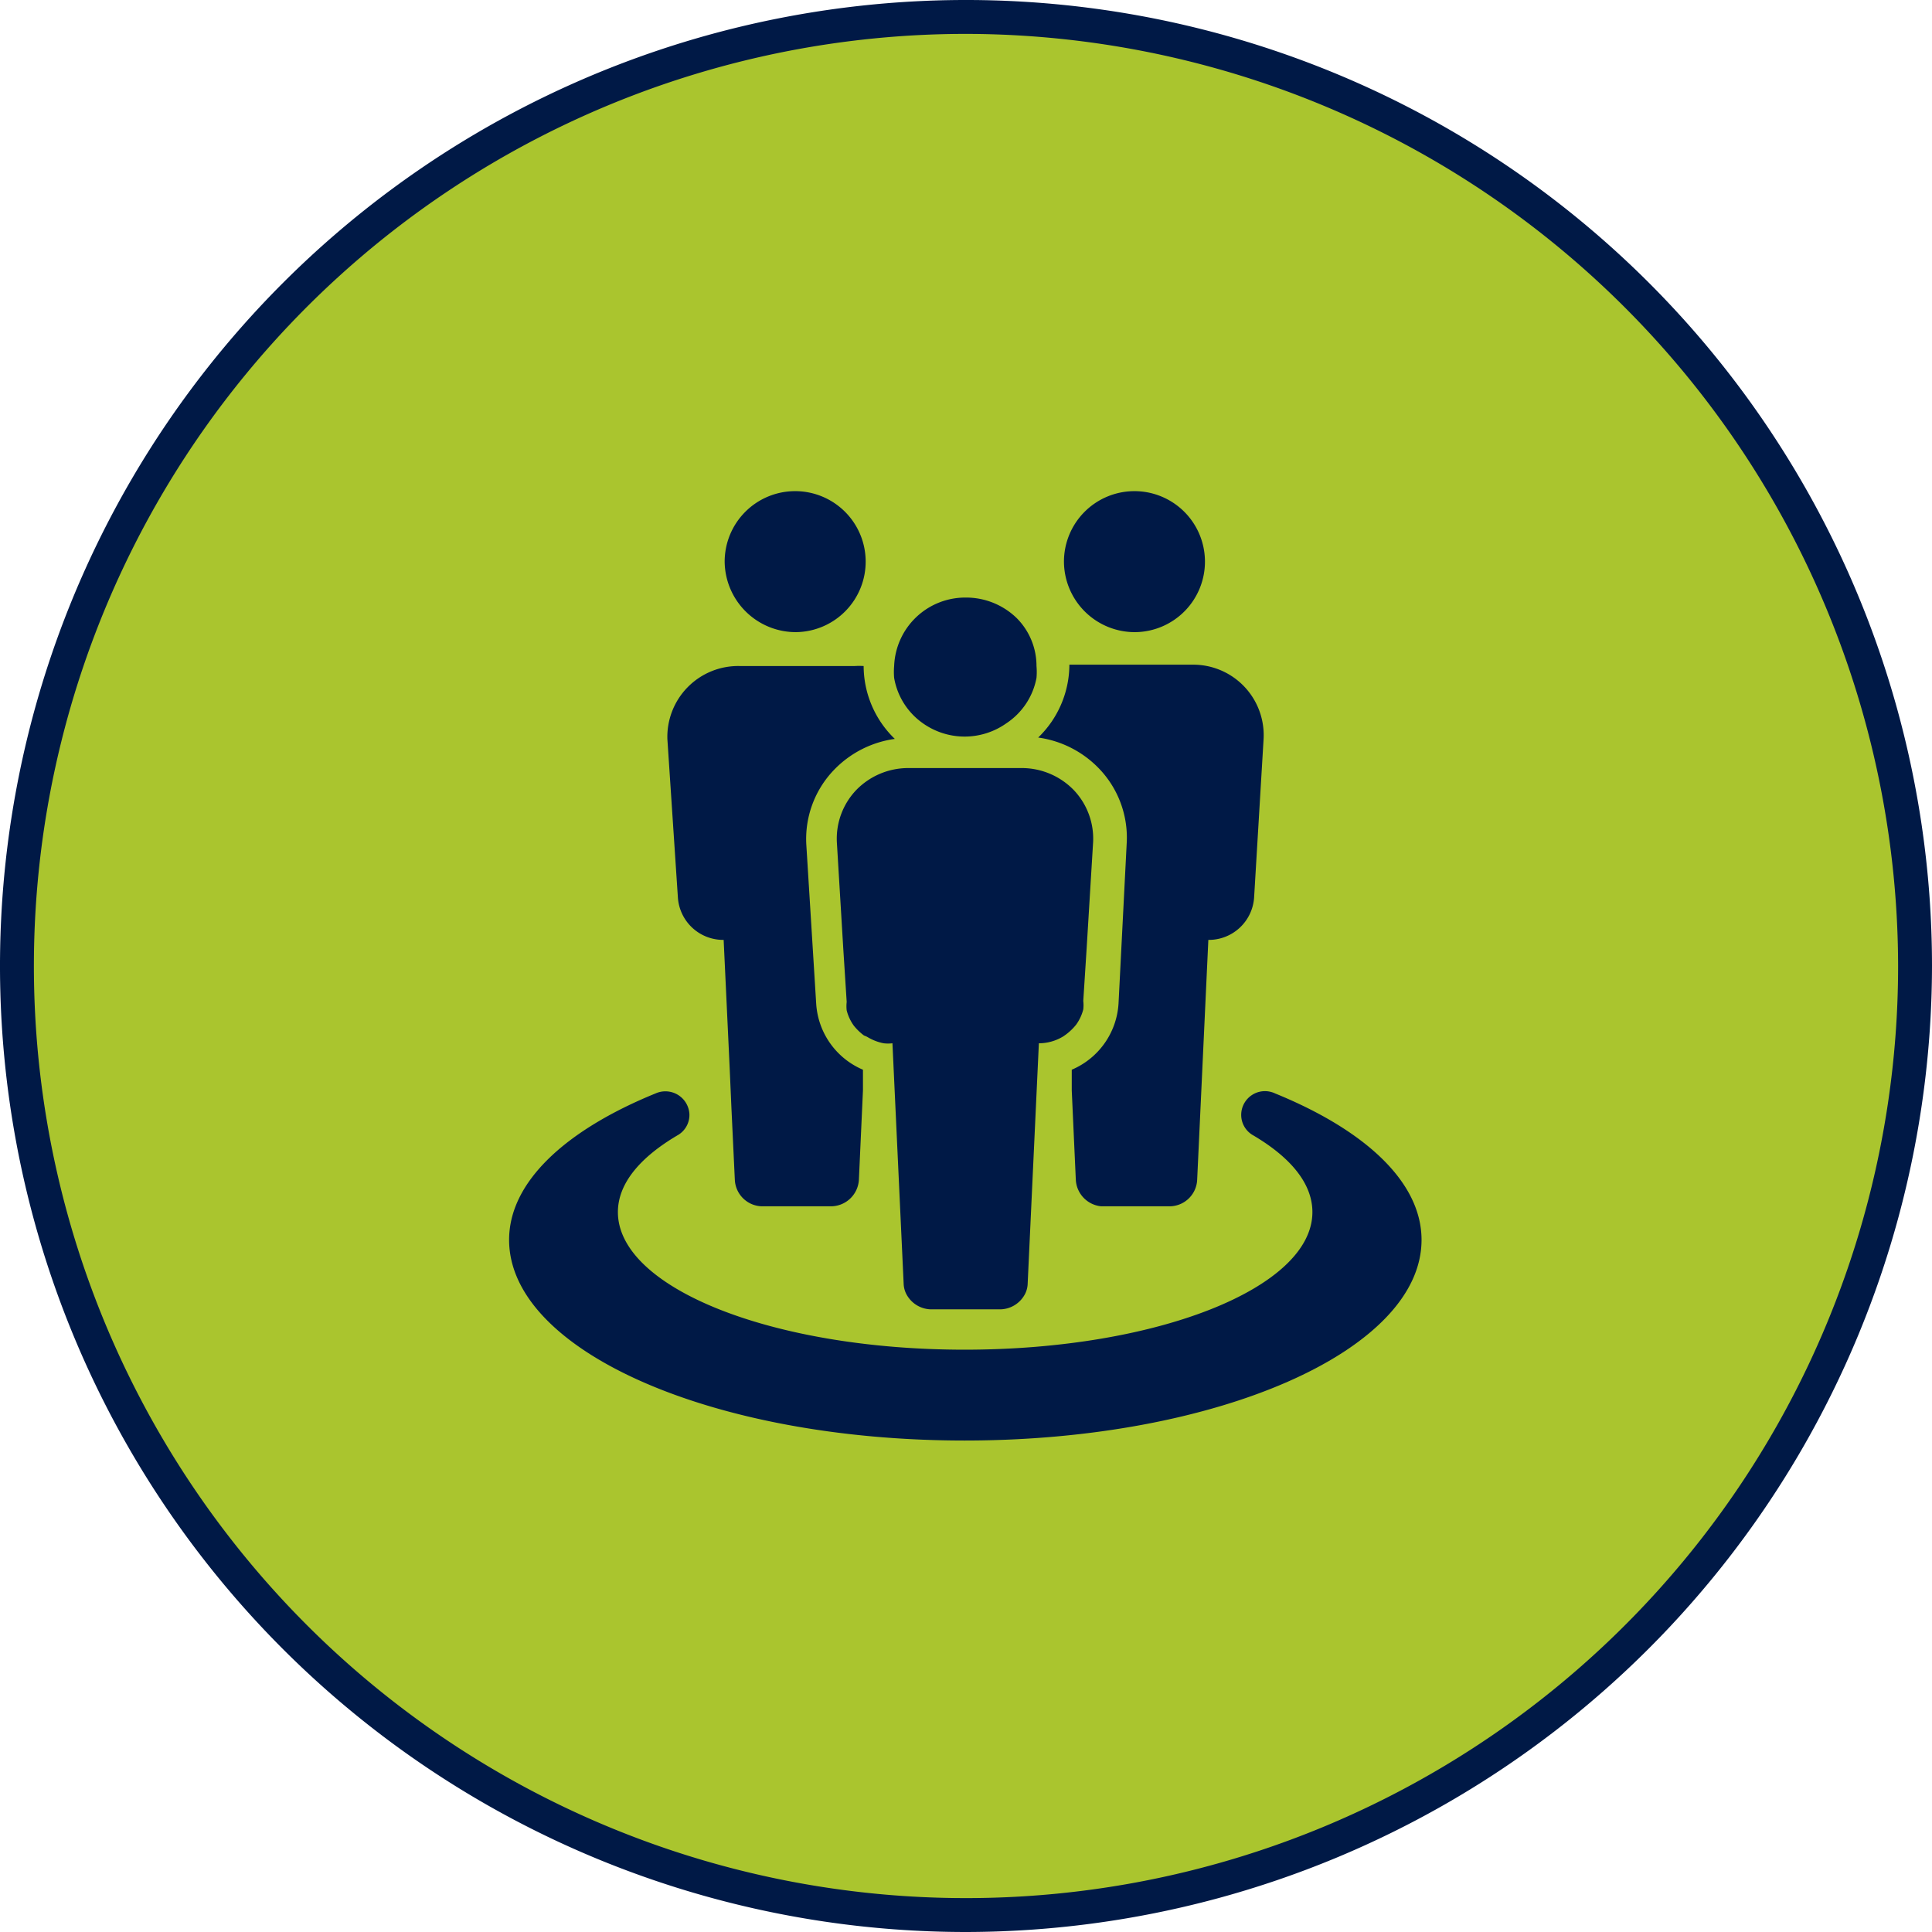
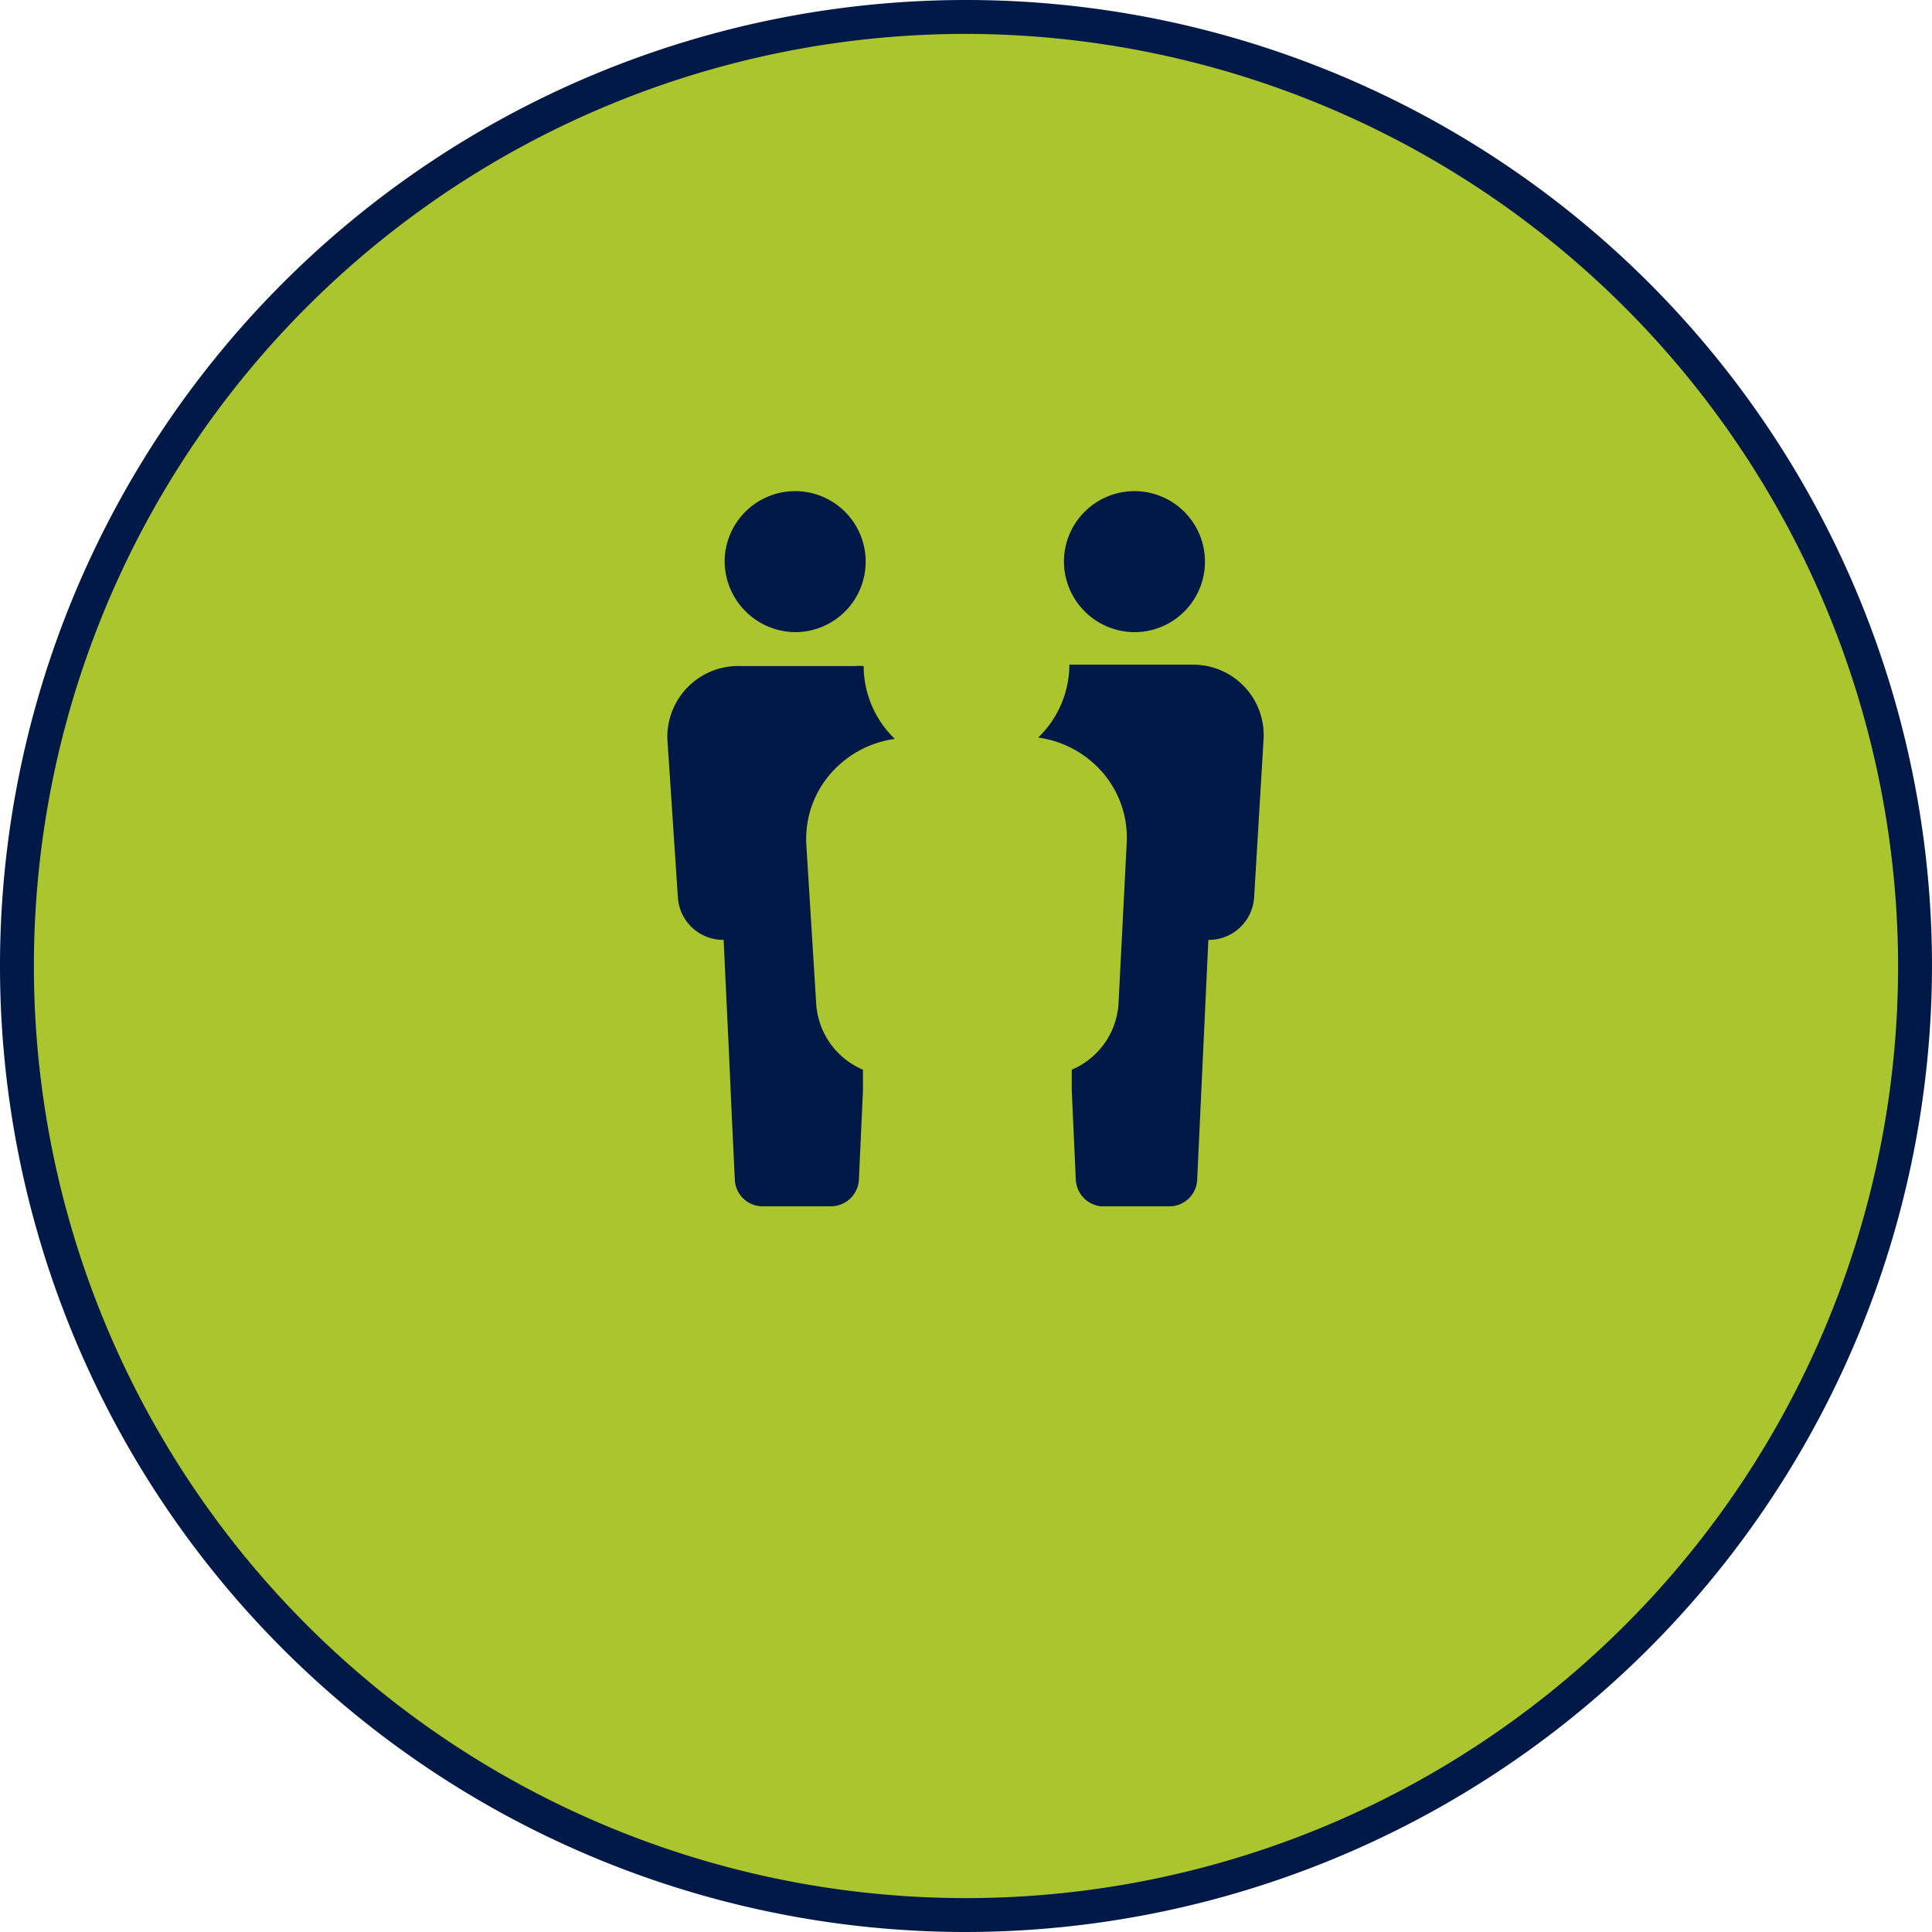
<svg xmlns="http://www.w3.org/2000/svg" viewBox="0 0 57 57">
  <defs>
    <style>.cls-1{fill:#aac52e;}.cls-2{fill:#001946;}</style>
  </defs>
  <g id="Calque_2" data-name="Calque 2">
    <g id="Calque_1-2" data-name="Calque 1">
      <circle class="cls-1" cx="28.5" cy="28.5" r="28" />
      <path class="cls-2" d="M28.5,57A28.5,28.5,0,1,1,57,28.5,28.54,28.54,0,0,1,28.5,57Zm0-56A27.5,27.5,0,1,0,56,28.5,27.54,27.54,0,0,0,28.5,1Z" />
      <path class="cls-2" d="M23.49,18.65a2.08,2.08,0,1,0-2.11-2.07A2.1,2.1,0,0,0,23.49,18.65Z" />
      <path class="cls-2" d="M33.51,18.65a2.08,2.08,0,1,0-2.12-2.07A2.09,2.09,0,0,0,33.51,18.65Z" />
      <path class="cls-2" d="M32.49,35.59h2a.82.82,0,0,0,.83-.78l.33-7.08A1.34,1.34,0,0,0,37,26.48l.28-4.68a2.08,2.08,0,0,0-2.1-2.19H31.8l-.25,0h0a3,3,0,0,1-.92,2.15,3.07,3.07,0,0,1,1.8.92,2.94,2.94,0,0,1,.81,2.22L33,29.61a2.27,2.27,0,0,1-1.38,1.95l0,.61.12,2.64A.83.83,0,0,0,32.49,35.59Z" />
-       <path class="cls-2" d="M26.38,19.65a2,2,0,0,0,0,.35,2.06,2.06,0,0,0,.85,1.34,2.13,2.13,0,0,0,2.46,0A2.06,2.06,0,0,0,30.58,20a2,2,0,0,0,0-.35A2,2,0,0,0,30,18.24l0,0a2.14,2.14,0,0,0-1.5-.61A2.1,2.1,0,0,0,26.38,19.65Z" />
-       <path class="cls-2" d="M25.6,30.6a1.48,1.48,0,0,0,.47.18,1.09,1.09,0,0,0,.26,0l.33,7.08a.73.73,0,0,0,.07.3.84.84,0,0,0,.76.47h2a.84.84,0,0,0,.76-.47.73.73,0,0,0,.07-.3l.33-7.08a1.38,1.38,0,0,0,.73-.21s0,0,.07-.05a1.64,1.64,0,0,0,.3-.29,1.33,1.33,0,0,0,.21-.45,1.09,1.09,0,0,0,0-.25l.1-1.56.19-3.12a2.08,2.08,0,0,0-.57-1.54,2.14,2.14,0,0,0-1.54-.65H26.8a2.14,2.14,0,0,0-1.54.65,2.08,2.08,0,0,0-.57,1.54L24.88,28l.1,1.56a1.09,1.09,0,0,0,0,.25,1.33,1.33,0,0,0,.21.45,1.64,1.64,0,0,0,.3.29S25.57,30.58,25.6,30.6Z" />
      <path class="cls-2" d="M19.69,21.81,20,26.48a1.34,1.34,0,0,0,1.35,1.25l.18,3.83.05,1.14.1,2.11a.82.82,0,0,0,.83.78h2a.83.83,0,0,0,.83-.78l.12-2.64,0-.61a2.27,2.27,0,0,1-1.38-1.95l-.29-4.67a2.94,2.94,0,0,1,.81-2.22,3.07,3.07,0,0,1,1.8-.92,3,3,0,0,1-.92-2.15h0a2.06,2.06,0,0,0-.26,0h-3.4A2.09,2.09,0,0,0,19.69,21.81Z" />
-       <path class="cls-2" d="M41.94,36.58c0-1.71-1.67-3.24-4.32-4.32a.7.7,0,0,0-1,.61.69.69,0,0,0,.36.63c1.1.65,1.74,1.42,1.74,2.26,0,2.24-4.59,4.06-10.26,4.06S18.23,38,18.23,35.76c0-.84.65-1.61,1.75-2.26a.69.69,0,0,0,.36-.63.71.71,0,0,0-1-.61c-2.65,1.08-4.32,2.61-4.32,4.32,0,3.27,6,5.92,13.44,5.92S41.94,39.85,41.94,36.58Z" />
    </g>
  </g>
</svg>